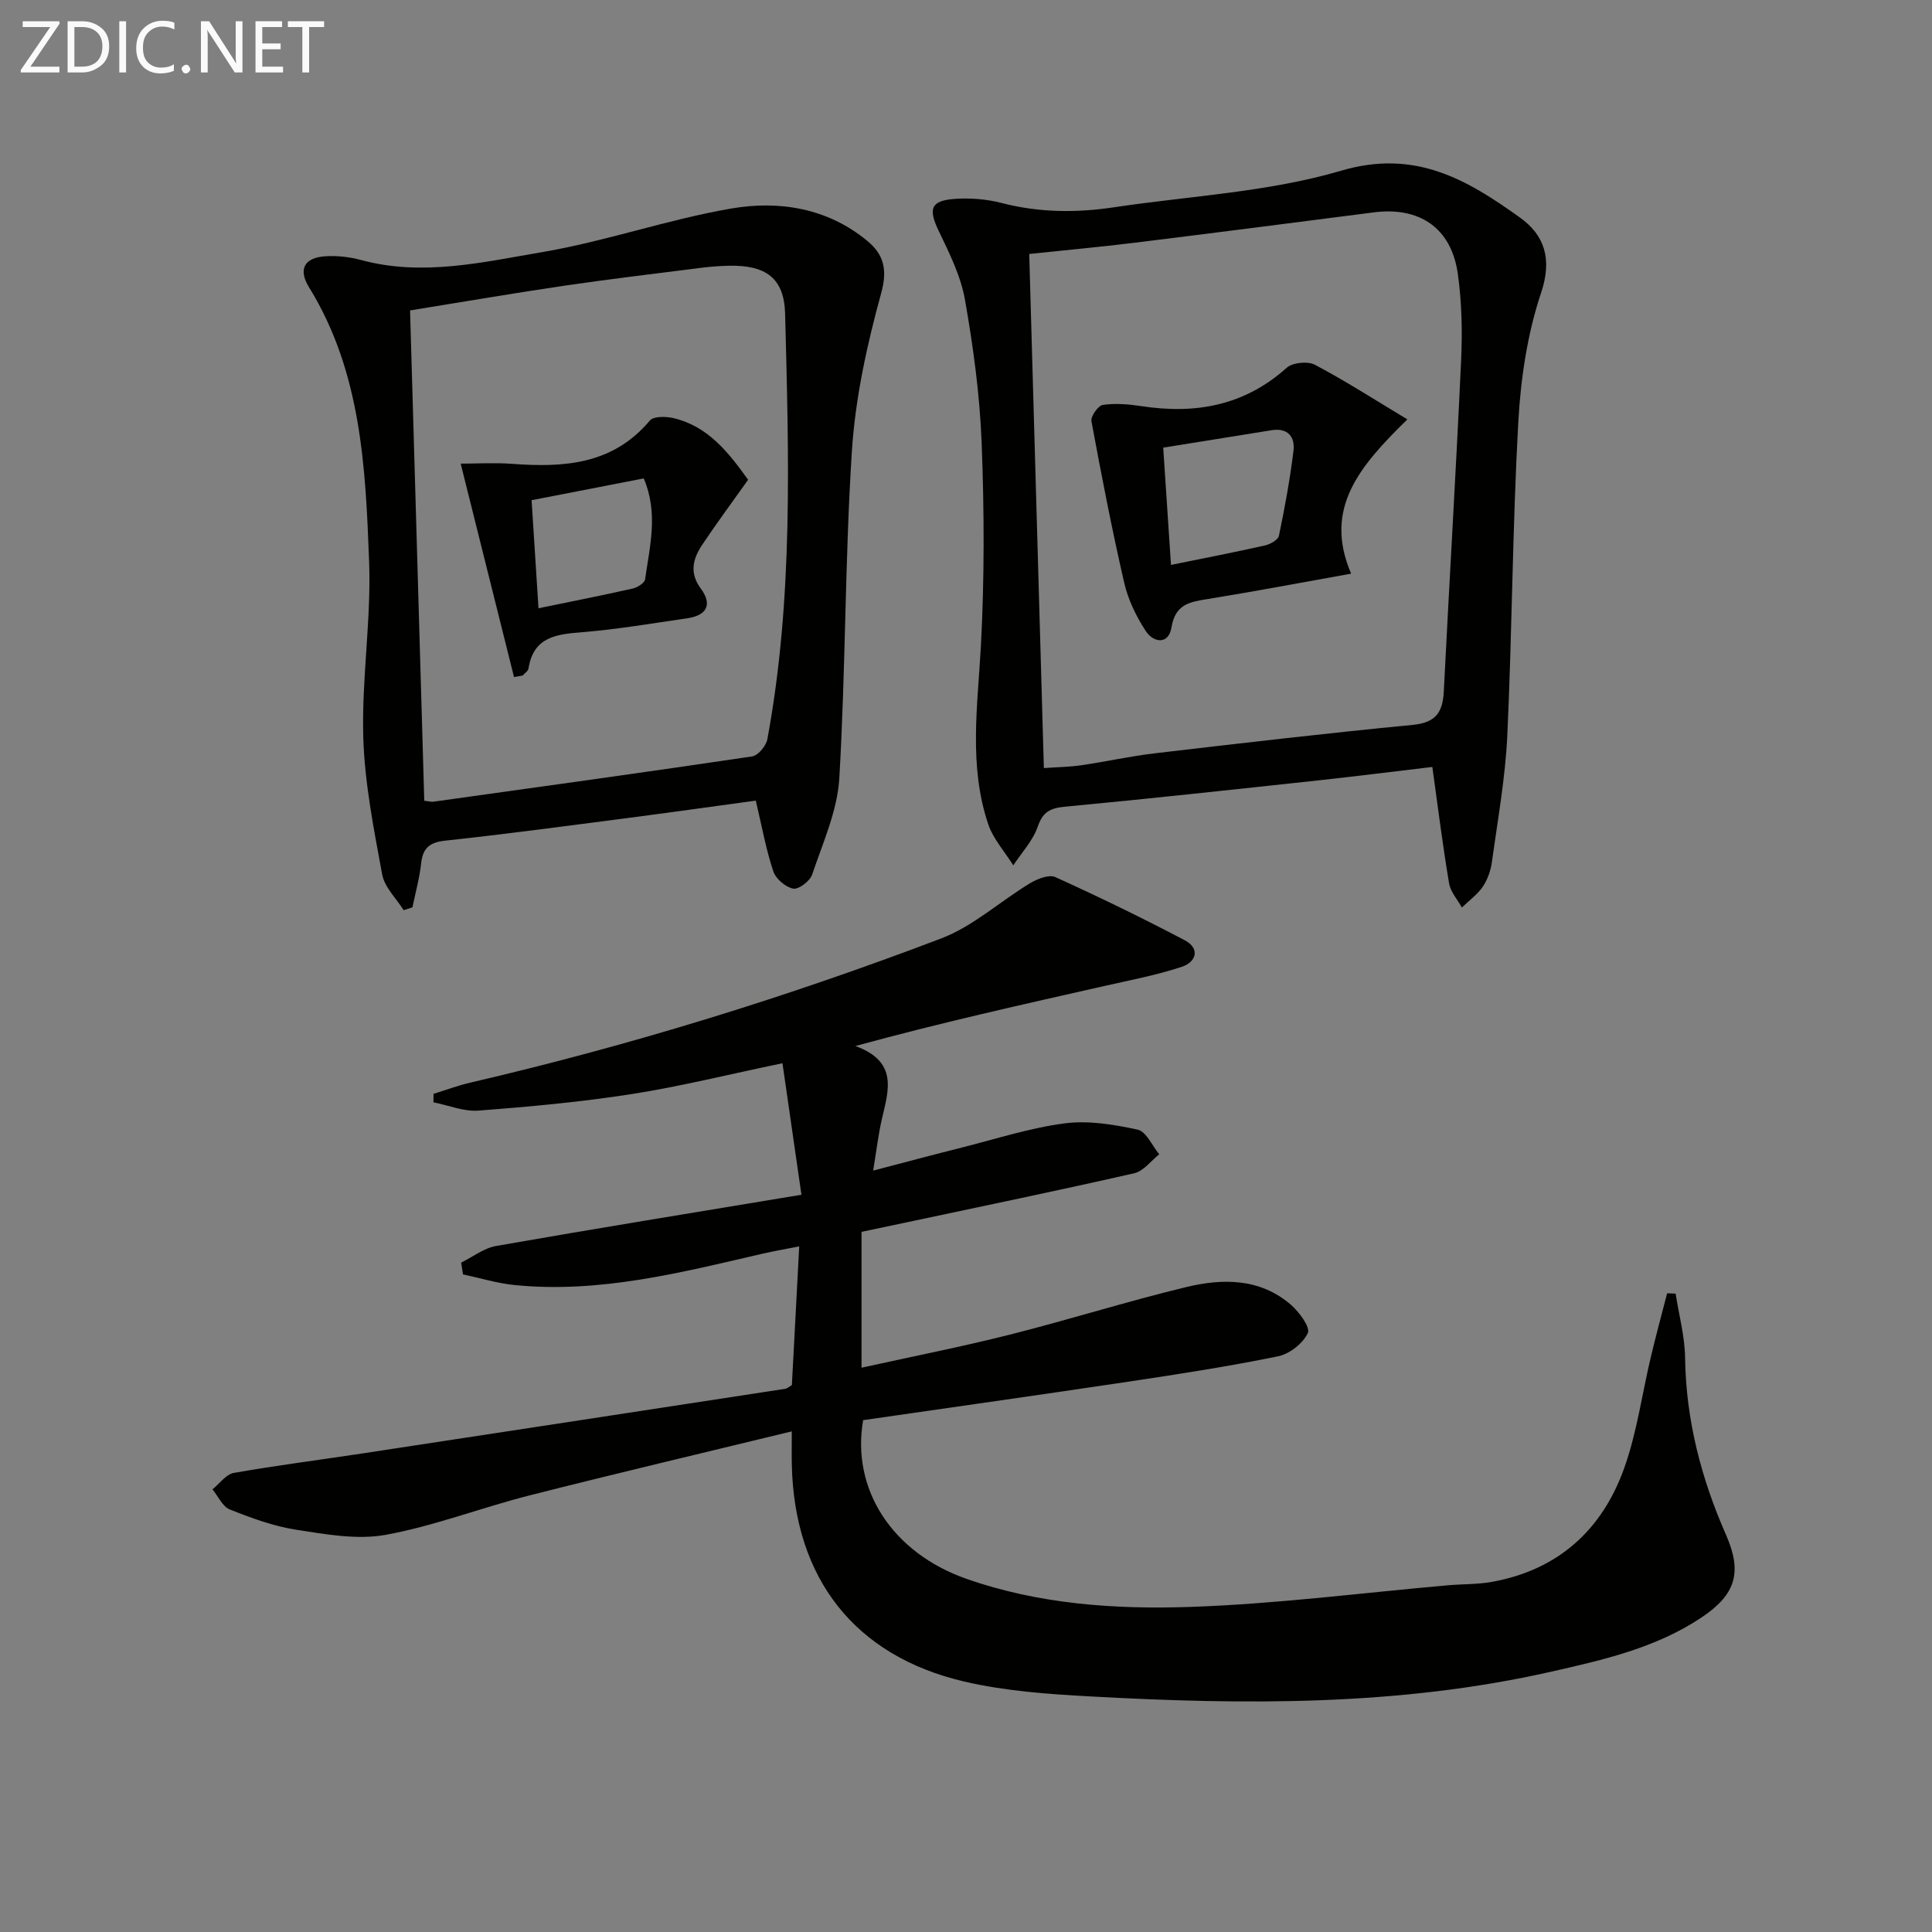
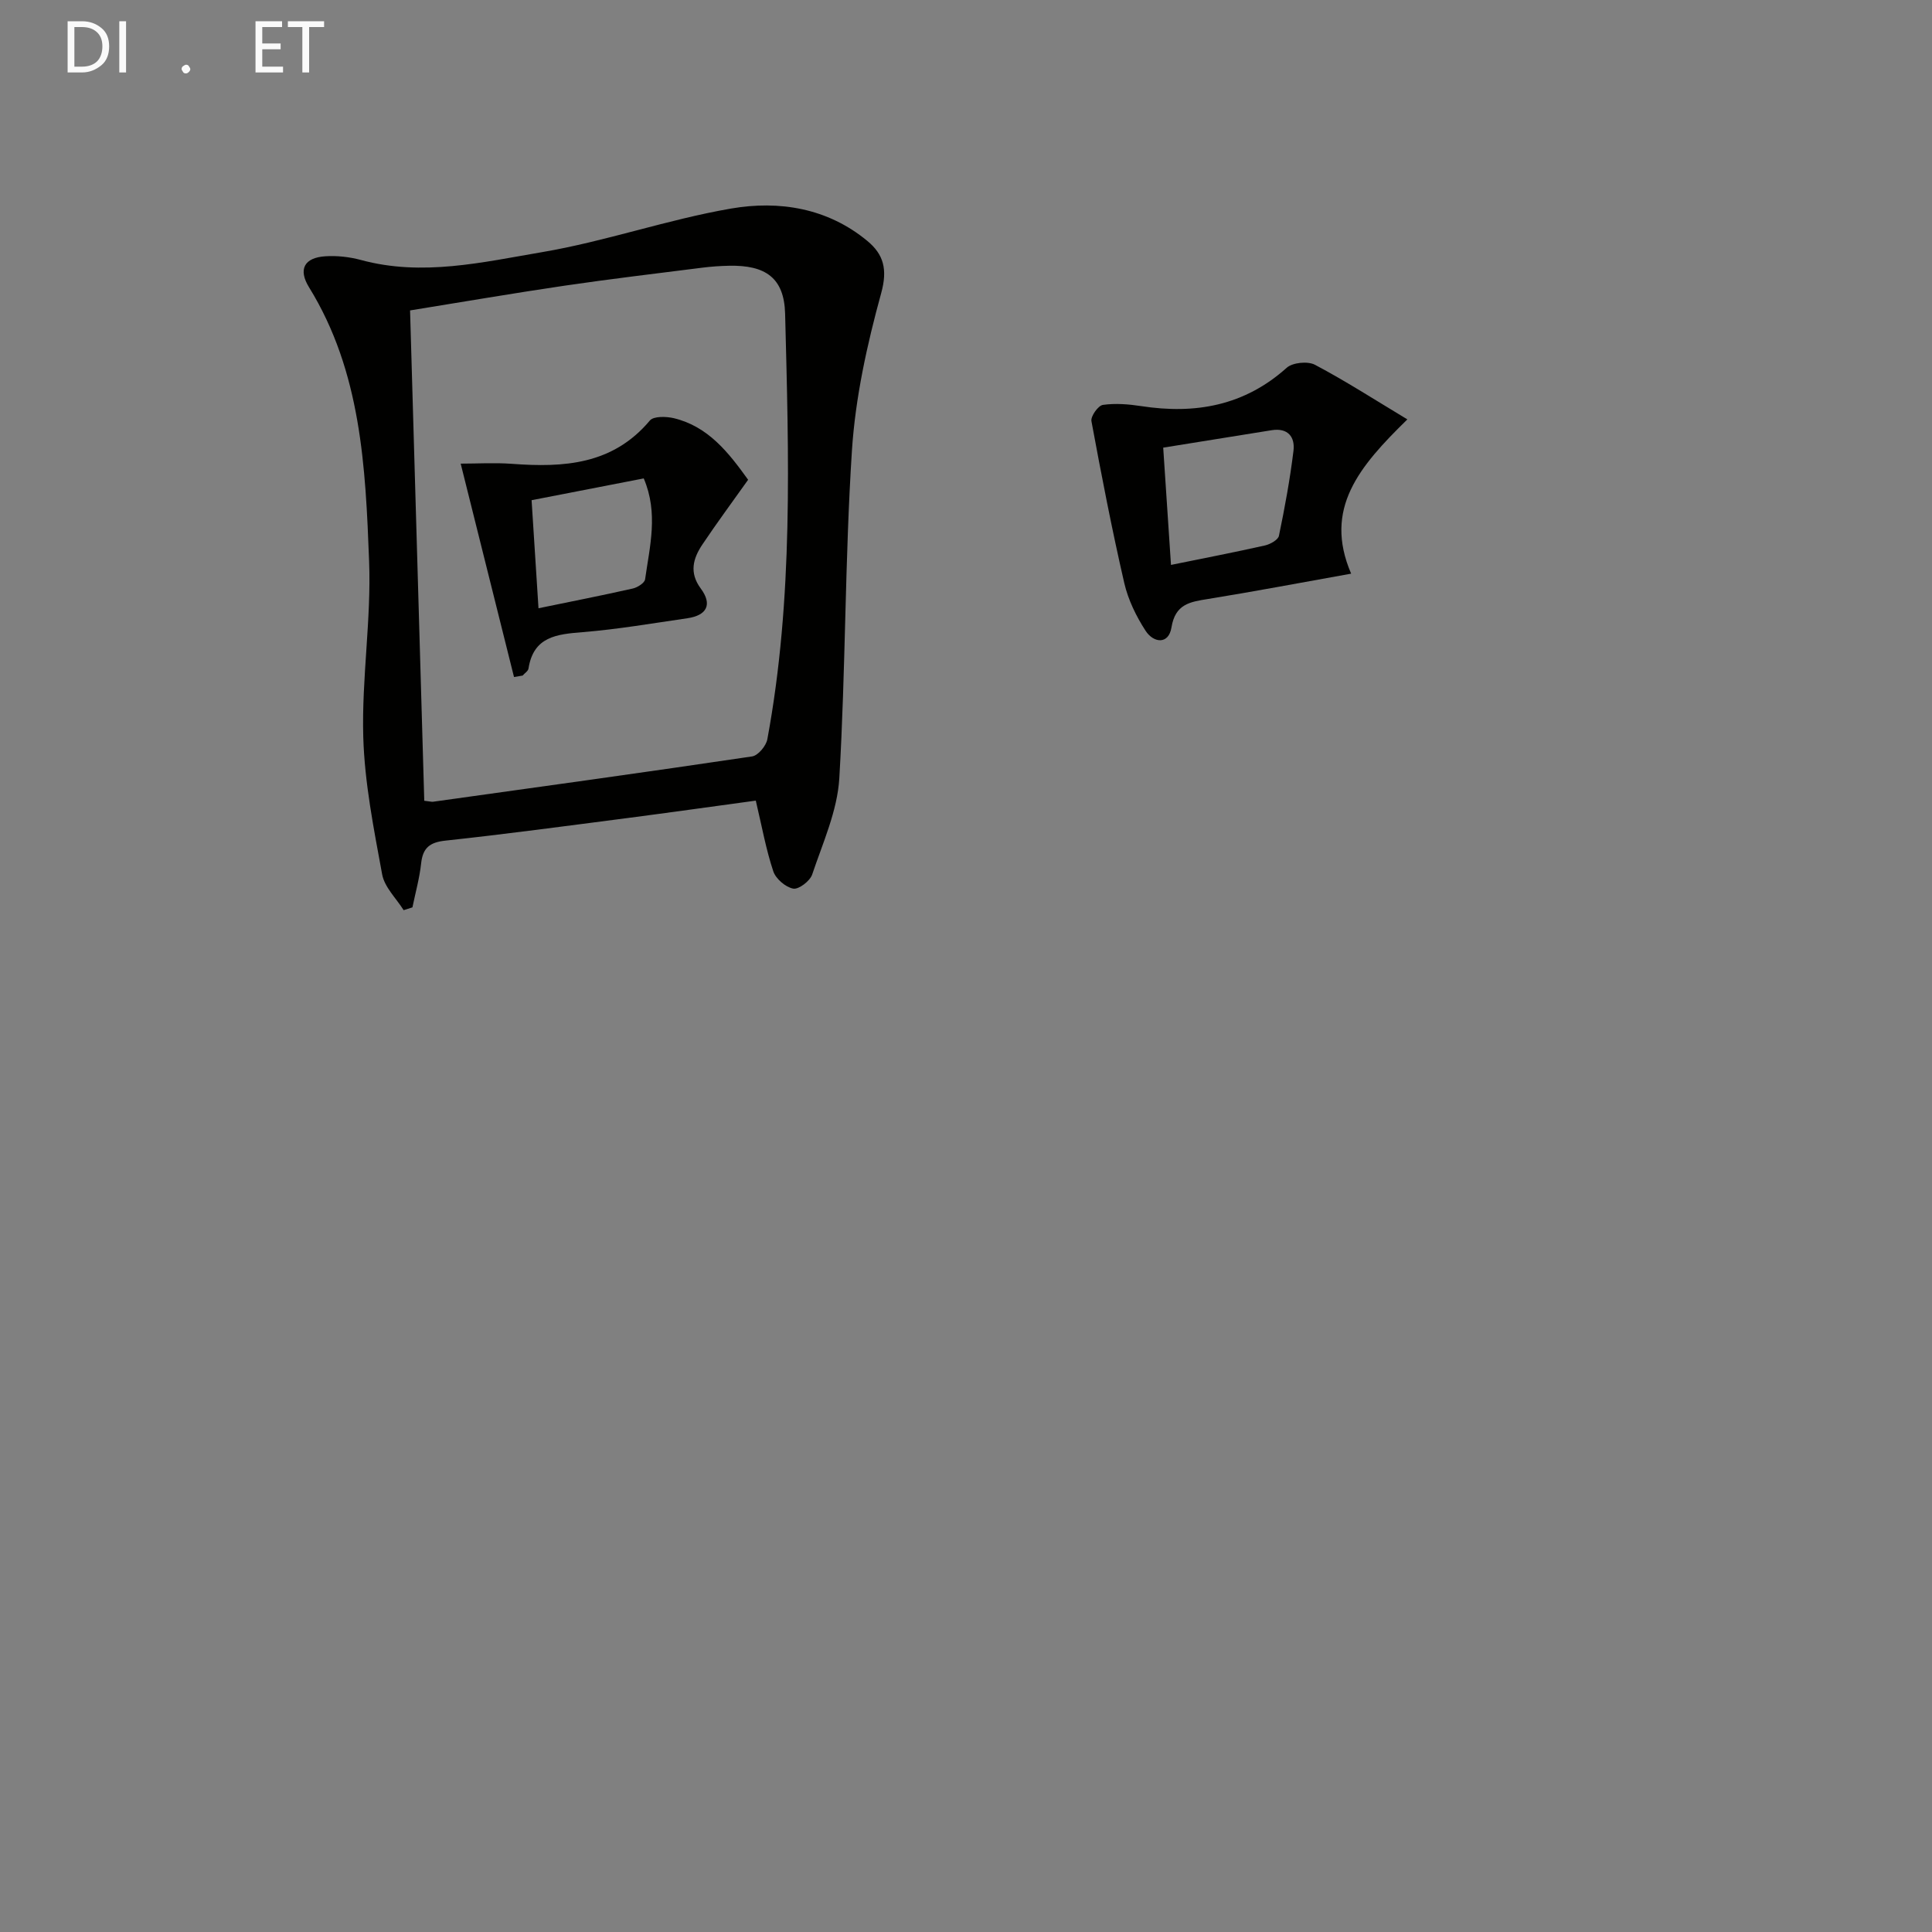
<svg xmlns="http://www.w3.org/2000/svg" enable-background="new 0 0 400 400" viewBox="0 0 400 400">
  <rect x="0" y="0" width="400" height="400" fill="#808080" stroke="none" />
-   <path d="m178.37 255.04v28.13c10.47-2.31 20.64-4.31 30.67-6.84 12.21-3.08 24.25-6.88 36.49-9.84 7.57-1.83 15.33-1.9 21.74 3.65 1.72 1.49 4.06 4.68 3.5 5.86-1.01 2.14-3.78 4.32-6.16 4.81-10.24 2.09-20.58 3.69-30.92 5.24-18.37 2.75-36.76 5.34-54.99 7.98-2.48 14.36 6.06 27.46 21.37 32.84 14.95 5.25 30.66 6.35 46.22 5.83 17.89-.6 35.72-2.93 53.58-4.49 2.98-.26 6.02-.17 8.95-.69 13.7-2.44 22.84-10.7 27.42-23.47 2.67-7.42 3.72-15.43 5.56-23.15 1.05-4.4 2.23-8.76 3.36-13.14.59.02 1.17.04 1.76.07.69 4.43 1.9 8.86 1.96 13.3.18 12.88 3.34 24.97 8.48 36.66 3.37 7.67 2.07 12.3-5.02 17.05-9.45 6.34-20.34 8.81-31.21 11.27-31.48 7.13-63.39 6.88-95.33 5.12-8.75-.48-17.65-1.1-26.14-3.08-22.74-5.3-35.17-21.36-35.72-44.79-.05-1.96-.01-3.92-.01-7.01-18.64 4.53-36.53 8.74-54.34 13.27-9.96 2.53-19.66 6.31-29.73 8.15-5.94 1.08-12.44-.11-18.56-1.06-4.7-.73-9.3-2.43-13.74-4.2-1.5-.6-2.4-2.73-3.57-4.16 1.47-1.17 2.8-3.11 4.43-3.4 8.83-1.56 17.73-2.68 26.6-4.03 29.21-4.44 58.41-8.92 87.61-13.39.3-.05.57-.32 1.32-.76.48-9.11.98-18.51 1.52-28.72-2.76.55-5.25.97-7.71 1.54-16.84 3.9-33.64 8.21-51.18 6.47-3.61-.36-7.15-1.45-10.72-2.21-.13-.81-.25-1.62-.38-2.44 2.41-1.18 4.71-3.01 7.26-3.45 20.72-3.63 41.49-7 63.19-10.6-1.41-9.75-2.66-18.44-3.93-27.23-11.16 2.32-21.13 4.81-31.24 6.39-10.49 1.64-21.1 2.61-31.69 3.42-3.05.23-6.21-1.1-9.33-1.72.01-.58.01-1.17.02-1.75 2.55-.79 5.05-1.73 7.64-2.33 33.18-7.71 65.66-17.74 97.47-29.85 6.62-2.52 12.21-7.7 18.4-11.43 1.5-.9 3.91-1.86 5.22-1.27 9.04 4.1 17.99 8.45 26.78 13.07 3.27 1.72 2.39 4.52-.57 5.5-5.14 1.71-10.52 2.73-15.83 3.93-17.08 3.86-34.18 7.66-51.77 12.48 8.91 3.23 6.85 9.21 5.49 15.09-.74 3.19-1.11 6.46-1.81 10.7 6.66-1.74 12.49-3.3 18.34-4.77 7.08-1.78 14.1-4.07 21.3-5.01 4.93-.64 10.2.23 15.12 1.3 1.78.39 3 3.33 4.47 5.11-1.72 1.35-3.25 3.48-5.18 3.92-15.69 3.57-31.46 6.83-47.2 10.18-3.06.64-6.12 1.29-9.26 1.95z" fill="#010100" />
-   <path d="m296.55 158.79c-8.09.96-15.79 1.93-23.51 2.77-17.51 1.89-35.02 3.8-52.55 5.46-3.06.29-4.57 1.05-5.64 4.13-1 2.91-3.32 5.36-5.06 8.01-1.76-2.82-4.14-5.43-5.18-8.49-4.1-12.15-2.19-24.58-1.52-37.03.74-13.94.69-27.96.15-41.92-.38-9.92-1.73-19.85-3.45-29.64-.87-4.94-3.24-9.7-5.45-14.29-2.14-4.47-1.71-6.22 3.17-6.6 3.26-.25 6.72.02 9.88.84 7.72 2 15.43 2.06 23.22.89 15.75-2.36 31.97-3.13 47.1-7.59 15.3-4.51 26.06 1.88 36.99 9.72 5.04 3.62 6.73 8.52 4.37 15.56-2.86 8.54-4.23 17.82-4.73 26.86-1.19 21.59-1.27 43.24-2.27 64.84-.41 8.75-1.99 17.46-3.19 26.16-.24 1.77-.89 3.64-1.89 5.11-1.13 1.65-2.86 2.89-4.32 4.31-.92-1.66-2.36-3.23-2.65-4.99-1.3-7.68-2.26-15.41-3.47-24.11zm-80.43.23c2.88-.2 5.33-.23 7.73-.58 5.08-.74 10.11-1.87 15.2-2.47 17.8-2.09 35.61-4.17 53.45-5.89 4.73-.46 6.2-2.57 6.42-6.88 1.15-22.89 2.54-45.76 3.59-68.65.27-5.95.14-12.02-.69-17.9-1.34-9.45-7.92-13.9-17.4-12.68-16.62 2.14-33.24 4.28-49.87 6.33-7.02.86-14.07 1.5-21.46 2.28 1.02 35.55 2.02 70.72 3.03 106.44z" fill="#010100" />
  <path d="m156.48 165.76c-9.28 1.26-17.97 2.49-26.67 3.62-12.52 1.62-25.03 3.31-37.57 4.66-3.27.35-4.7 1.49-5.05 4.72-.33 3.06-1.18 6.07-1.8 9.1-.61.19-1.21.38-1.82.58-1.54-2.46-3.96-4.75-4.45-7.41-1.73-9.43-3.64-18.95-3.91-28.48-.34-12.1 1.67-24.27 1.21-36.35-.74-19.54-1.65-39.24-12.43-56.71-2.31-3.74-.99-6.15 3.36-6.43 2.44-.16 5.02.13 7.39.77 12.67 3.44 25.15.47 37.45-1.62 13.18-2.23 25.98-6.76 39.16-9.03 9.96-1.72 19.99-.12 28.23 6.71 3.33 2.76 4.23 5.83 2.86 10.8-2.93 10.65-5.35 21.66-6.06 32.64-1.46 22.56-1.28 45.23-2.61 67.8-.4 6.74-3.42 13.38-5.62 19.93-.45 1.35-2.79 3.13-3.92 2.92-1.59-.3-3.61-2.03-4.13-3.59-1.5-4.5-2.35-9.24-3.62-14.63zm-68.64.03c1.18.13 1.52.24 1.83.2 22.02-3.07 44.05-6.11 66.04-9.38 1.24-.18 2.91-2.18 3.16-3.56 5.41-29.17 4.43-58.66 3.68-88.09-.19-7.45-4.07-10.09-11.58-9.94-1.83.04-3.66.16-5.48.39-9.55 1.21-19.11 2.34-28.63 3.74-10.58 1.56-21.12 3.37-31.96 5.12 1 34.19 1.97 67.73 2.94 101.52z" fill="#010100" />
  <path d="m291.38 86.83c-9.95 9.73-17.43 18.47-11.64 31.94-10.47 1.87-20.02 3.69-29.62 5.24-3.75.6-6.79 1.04-7.58 5.89-.59 3.62-3.72 3.23-5.37.68-1.94-2.99-3.6-6.41-4.4-9.86-2.56-11.11-4.73-22.32-6.8-33.53-.18-1 1.39-3.22 2.37-3.36 2.58-.37 5.32-.15 7.93.25 11.22 1.73 21.36-.08 30.12-7.93 1.22-1.1 4.37-1.41 5.85-.63 6.34 3.35 12.39 7.25 19.14 11.31zm-48.94 30.13c6.87-1.4 13.19-2.62 19.46-4.03 1.09-.25 2.71-1.15 2.89-2 1.21-5.82 2.29-11.69 3.01-17.59.35-2.87-1.15-4.81-4.52-4.27-7.34 1.18-14.68 2.36-22.45 3.61.56 8.4 1.07 16.1 1.61 24.28z" fill="#010100" />
  <path d="m106.42 140.17c-3.64-14.58-7.29-29.16-11.04-44.18 3.43 0 7.04-.22 10.61.04 10.73.8 20.88.19 28.56-8.97.78-.92 3.38-.85 4.96-.48 7.14 1.72 11.34 7.13 15.38 12.75-3.19 4.49-6.43 8.87-9.46 13.39-1.93 2.88-2.79 5.83-.34 9.13 2.45 3.31 1.25 5.56-2.77 6.15-7.22 1.05-14.43 2.29-21.69 2.88-5.38.43-10.18.91-11.21 7.53-.08.54-.8.97-1.22 1.46-.6.1-1.19.2-1.78.3zm26.86-41.12c-8.05 1.56-15.59 3.03-23.22 4.51.48 7.45.93 14.5 1.43 22.37 6.67-1.37 13.11-2.64 19.51-4.08.98-.22 2.46-1.15 2.56-1.91.96-6.81 2.79-13.69-.28-20.89z" fill="#010100" />
  <g fill="#fafafa">
-     <path d="m12.4 4.8-6.1 9h6v1.2h-8v-.5l6.1-8.9h-5.7v-1.2h7.6v.4z" />
    <path d="m14 15v-10.6h3c1.6 0 2.9.5 4 1.4s1.6 2.2 1.6 3.8-.5 3-1.6 3.9-2.4 1.5-4 1.5zm1.4-9.4v8.2h1.6c1.3 0 2.4-.4 3.1-1.1s1.1-1.8 1.1-3.1-.4-2.3-1.2-3-1.8-1-3.1-1z" />
    <path d="m26.1 4.4v10.6h-1.4v-10.6z" />
-     <path d="m36.1 14.6c-.8.4-1.8.6-2.9.6-1.5 0-2.7-.5-3.6-1.4s-1.4-2.2-1.4-3.8c0-1.7.5-3.1 1.5-4.1s2.3-1.6 3.9-1.6c1 0 1.8.1 2.5.4v1.4c-.8-.4-1.6-.6-2.5-.6-1.2 0-2.1.4-2.9 1.2s-1.1 1.8-1.1 3.2c0 1.3.3 2.3 1 3s1.6 1.1 2.7 1.1c1 0 2-.2 2.7-.7v1.3z" />
    <path d="m37.6 14.3c0-.2.1-.5.3-.6s.4-.3.6-.3c.3 0 .5.1.6.3s.3.4.3.6-.1.4-.3.6-.4.3-.6.3c-.3 0-.5-.1-.6-.3s-.3-.4-.3-.6z" />
-     <path d="m50.2 15h-1.6l-5.3-8.2c-.2-.2-.3-.5-.4-.7 0 .2.1.7.1 1.5v7.4h-1.4v-10.6h1.7l5.2 8.1c.2.4.4.6.4.7 0-.3-.1-.8-.1-1.5v-7.3h1.4z" />
    <path d="m58.6 15h-5.7v-10.6h5.5v1.2h-4.1v3.4h3.8v1.2h-3.8v3.6h4.3z" />
    <path d="m67.1 5.6h-3.1v9.4h-1.4v-9.4h-3v-1.2h7.5z" />
  </g>
</svg>